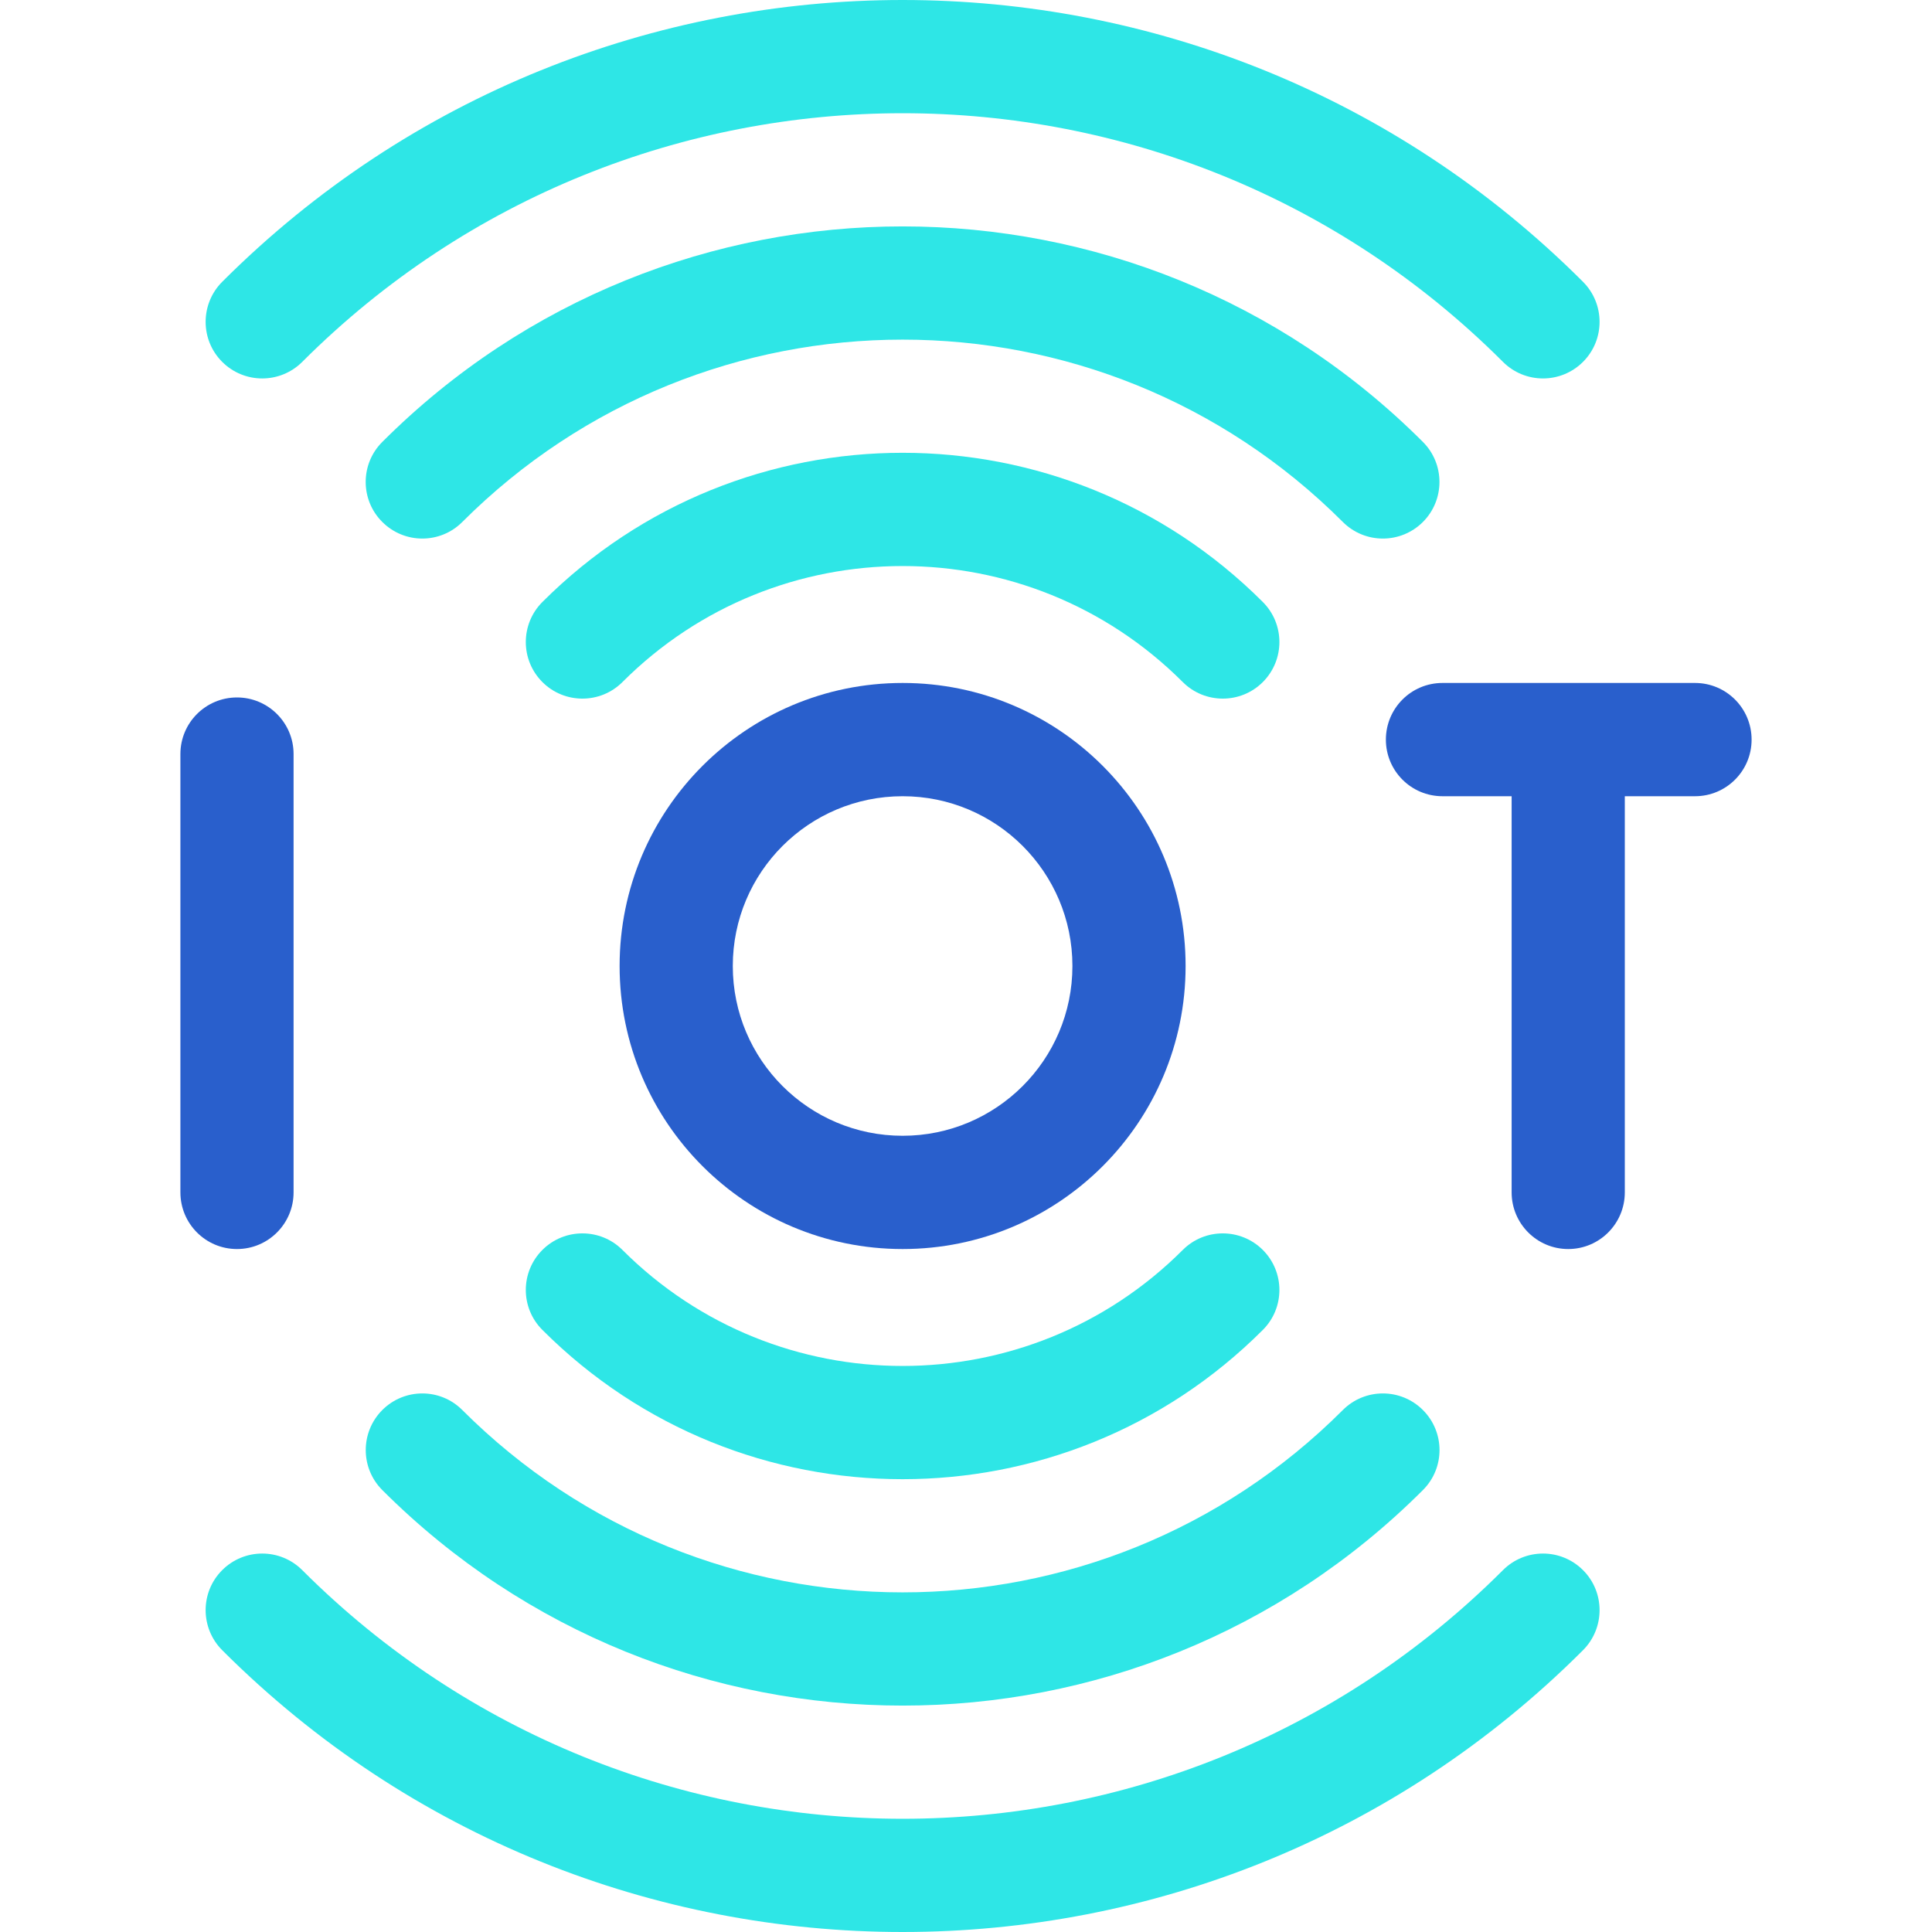
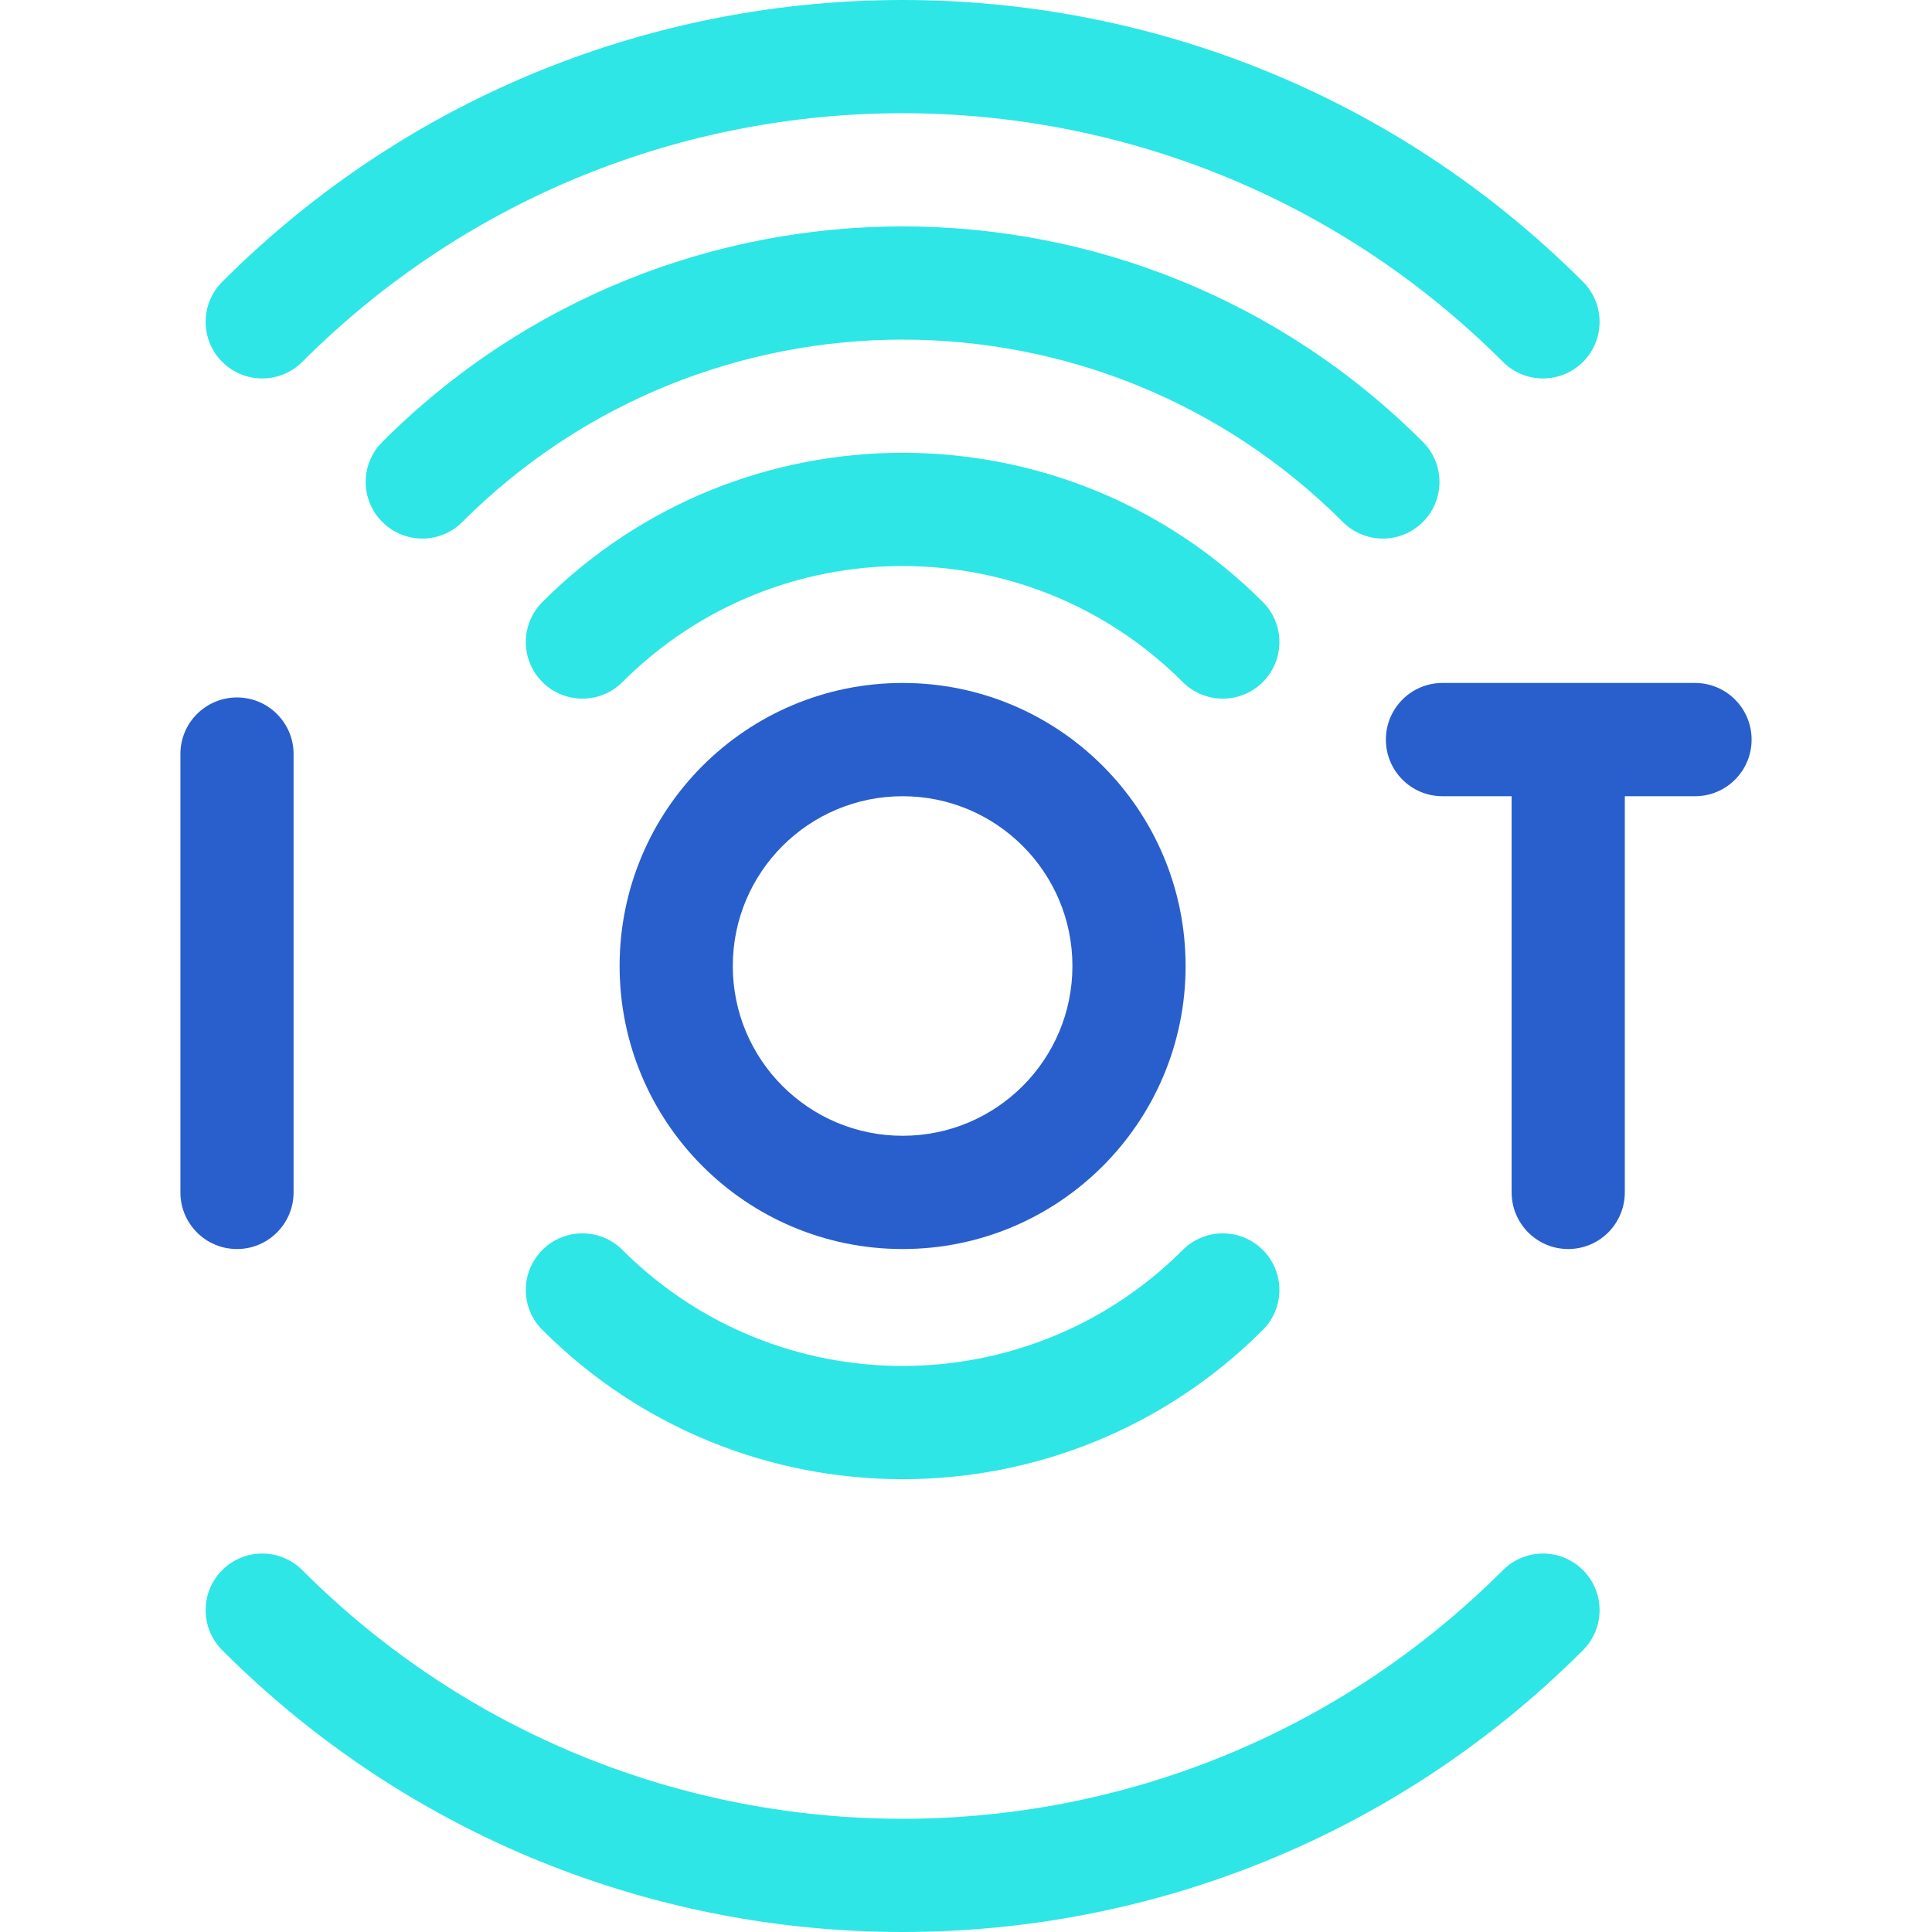
<svg xmlns="http://www.w3.org/2000/svg" width="24" height="24" viewBox="0 0 24 24" fill="none">
  <g clipPath="url(#clip0_2415_2058)">
    <path fill-rule="evenodd" clip-rule="evenodd" d="M17.216 9.188C17.216 8.799 17.53 8.484 17.919 8.484H21.056C21.445 8.484 21.759 8.799 21.759 9.188C21.759 9.576 21.445 9.891 21.056 9.891H17.919C17.53 9.891 17.216 9.576 17.216 9.188Z" fill="#295FCC" />
    <path fill-rule="evenodd" clip-rule="evenodd" d="M19.481 8.664C19.869 8.664 20.184 8.979 20.184 9.367V14.812C20.184 15.201 19.869 15.516 19.481 15.516C19.093 15.516 18.778 15.201 18.778 14.812V9.367C18.778 8.979 19.093 8.664 19.481 8.664Z" fill="#295FCC" />
    <path fill-rule="evenodd" clip-rule="evenodd" d="M2.944 8.664C3.332 8.664 3.647 8.979 3.647 9.367V14.812C3.647 15.201 3.332 15.516 2.944 15.516C2.555 15.516 2.241 15.201 2.241 14.812V9.367C2.241 8.979 2.555 8.664 2.944 8.664Z" fill="#295FCC" />
    <path fill-rule="evenodd" clip-rule="evenodd" d="M11.213 9.891C10.047 9.891 9.103 10.835 9.103 12C9.103 13.165 10.047 14.109 11.213 14.109C12.377 14.109 13.322 13.165 13.322 12C13.322 10.835 12.377 9.891 11.213 9.891ZM7.697 12C7.697 10.058 9.271 8.484 11.213 8.484C13.154 8.484 14.728 10.058 14.728 12C14.728 13.942 13.154 15.516 11.213 15.516C9.271 15.516 7.697 13.942 7.697 12Z" fill="#295FCC" />
    <path fill-rule="evenodd" clip-rule="evenodd" d="M14.693 8.473C12.771 6.551 9.654 6.551 7.732 8.473C7.458 8.747 7.012 8.747 6.738 8.473C6.463 8.198 6.463 7.753 6.738 7.478C9.209 5.007 13.216 5.007 15.687 7.478C15.962 7.753 15.962 8.198 15.687 8.473C15.413 8.747 14.967 8.747 14.693 8.473Z" fill="#2EE6E6" />
    <path fill-rule="evenodd" clip-rule="evenodd" d="M6.738 15.527C7.012 15.253 7.458 15.253 7.732 15.527C9.654 17.449 12.771 17.449 14.693 15.527C14.967 15.253 15.412 15.253 15.687 15.527C15.962 15.802 15.962 16.247 15.687 16.521C13.216 18.993 9.209 18.993 6.738 16.521C6.463 16.247 6.463 15.802 6.738 15.527Z" fill="#2EE6E6" />
    <path fill-rule="evenodd" clip-rule="evenodd" d="M16.681 6.484C13.661 3.464 8.764 3.464 5.743 6.484C5.469 6.759 5.024 6.759 4.749 6.484C4.474 6.21 4.474 5.764 4.749 5.49C8.319 1.92 14.106 1.92 17.676 5.49C17.95 5.764 17.95 6.21 17.676 6.484C17.401 6.759 16.956 6.759 16.681 6.484Z" fill="#2EE6E6" />
-     <path fill-rule="evenodd" clip-rule="evenodd" d="M4.749 17.516C5.024 17.241 5.469 17.241 5.743 17.516C8.764 20.536 13.661 20.536 16.681 17.516C16.956 17.241 17.401 17.241 17.676 17.516C17.951 17.791 17.951 18.236 17.676 18.51C14.106 22.08 8.319 22.08 4.749 18.51C4.475 18.236 4.475 17.791 4.749 17.516Z" fill="#2EE6E6" />
    <path fill-rule="evenodd" clip-rule="evenodd" d="M18.67 4.495C14.551 0.377 7.874 0.377 3.755 4.495C3.48 4.77 3.035 4.77 2.76 4.495C2.486 4.221 2.486 3.776 2.76 3.501C7.428 -1.167 14.997 -1.167 19.665 3.501C19.939 3.776 19.939 4.221 19.665 4.495C19.39 4.77 18.945 4.77 18.67 4.495Z" fill="#2EE6E6" />
    <path fill-rule="evenodd" clip-rule="evenodd" d="M2.76 19.505C3.035 19.23 3.48 19.23 3.755 19.505C7.874 23.623 14.551 23.623 18.67 19.505C18.945 19.23 19.39 19.23 19.665 19.505C19.939 19.779 19.939 20.224 19.665 20.499C14.997 25.167 7.428 25.167 2.76 20.499C2.486 20.224 2.486 19.779 2.76 19.505Z" fill="#2EE6E6" />
  </g>
  <defs>
    <clipPath id="clip0_2415_2058">
      <rect width="24" height="24" fill="white" />
    </clipPath>
  </defs>
</svg>